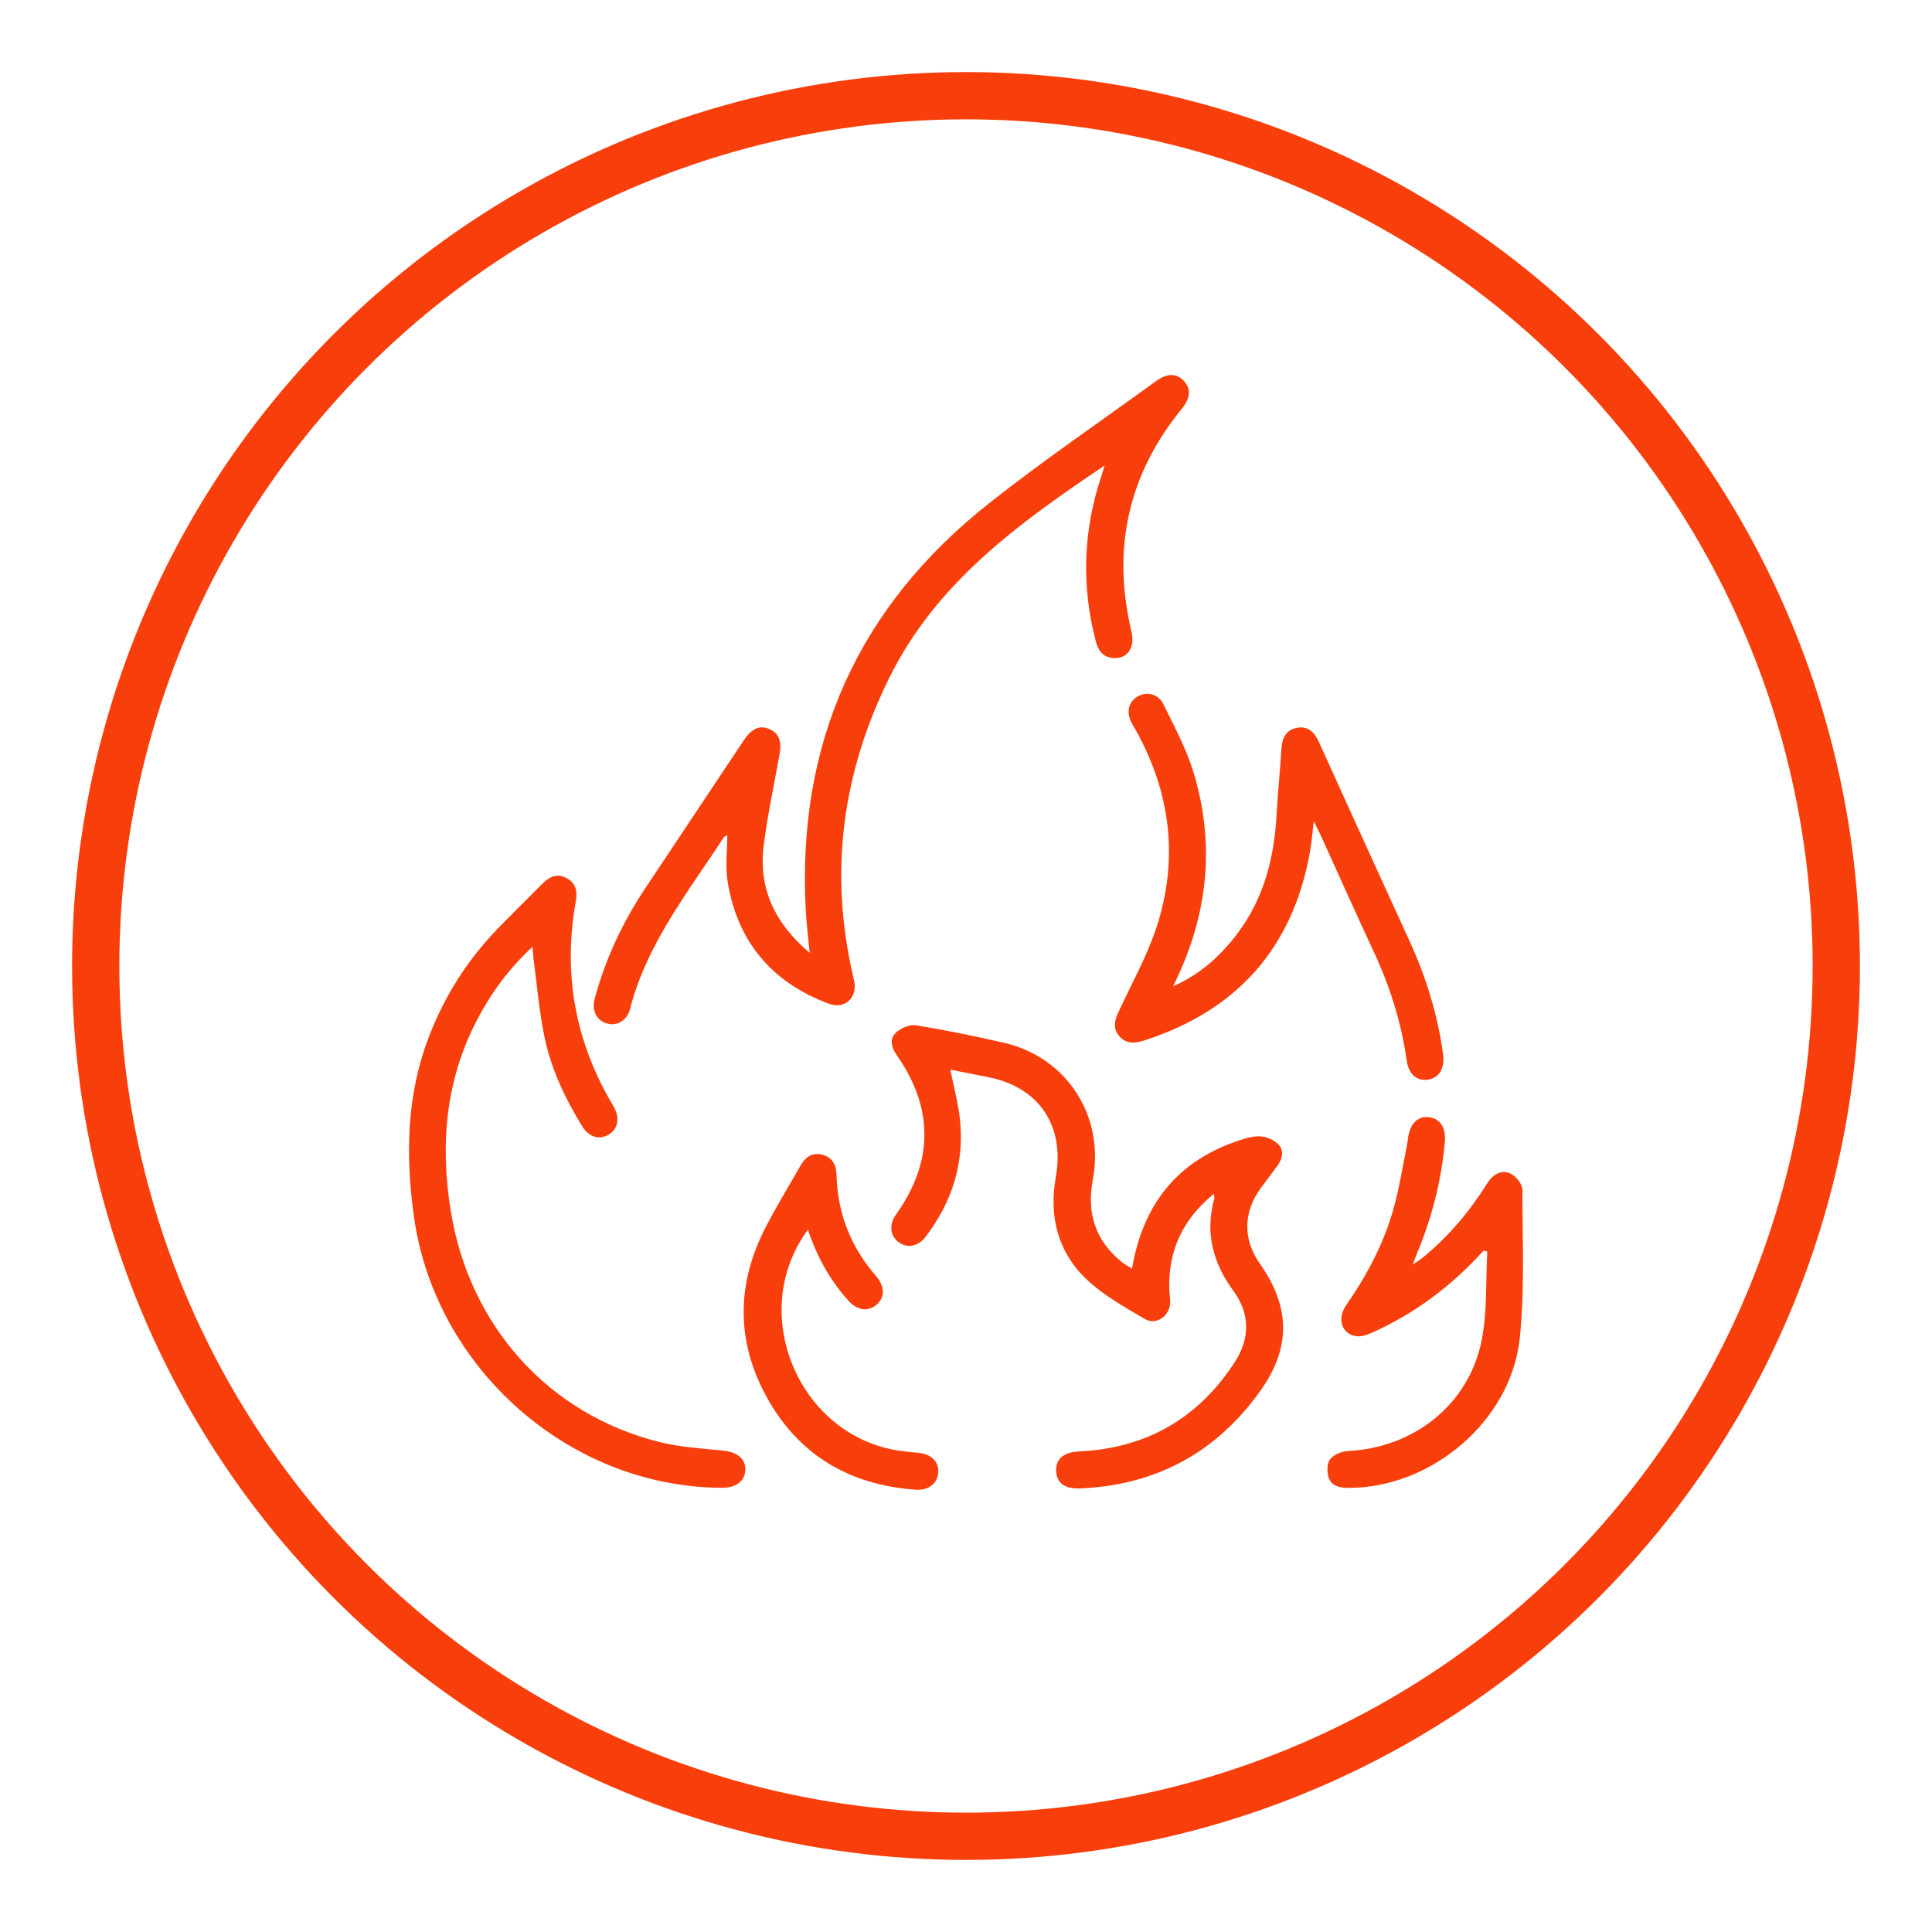
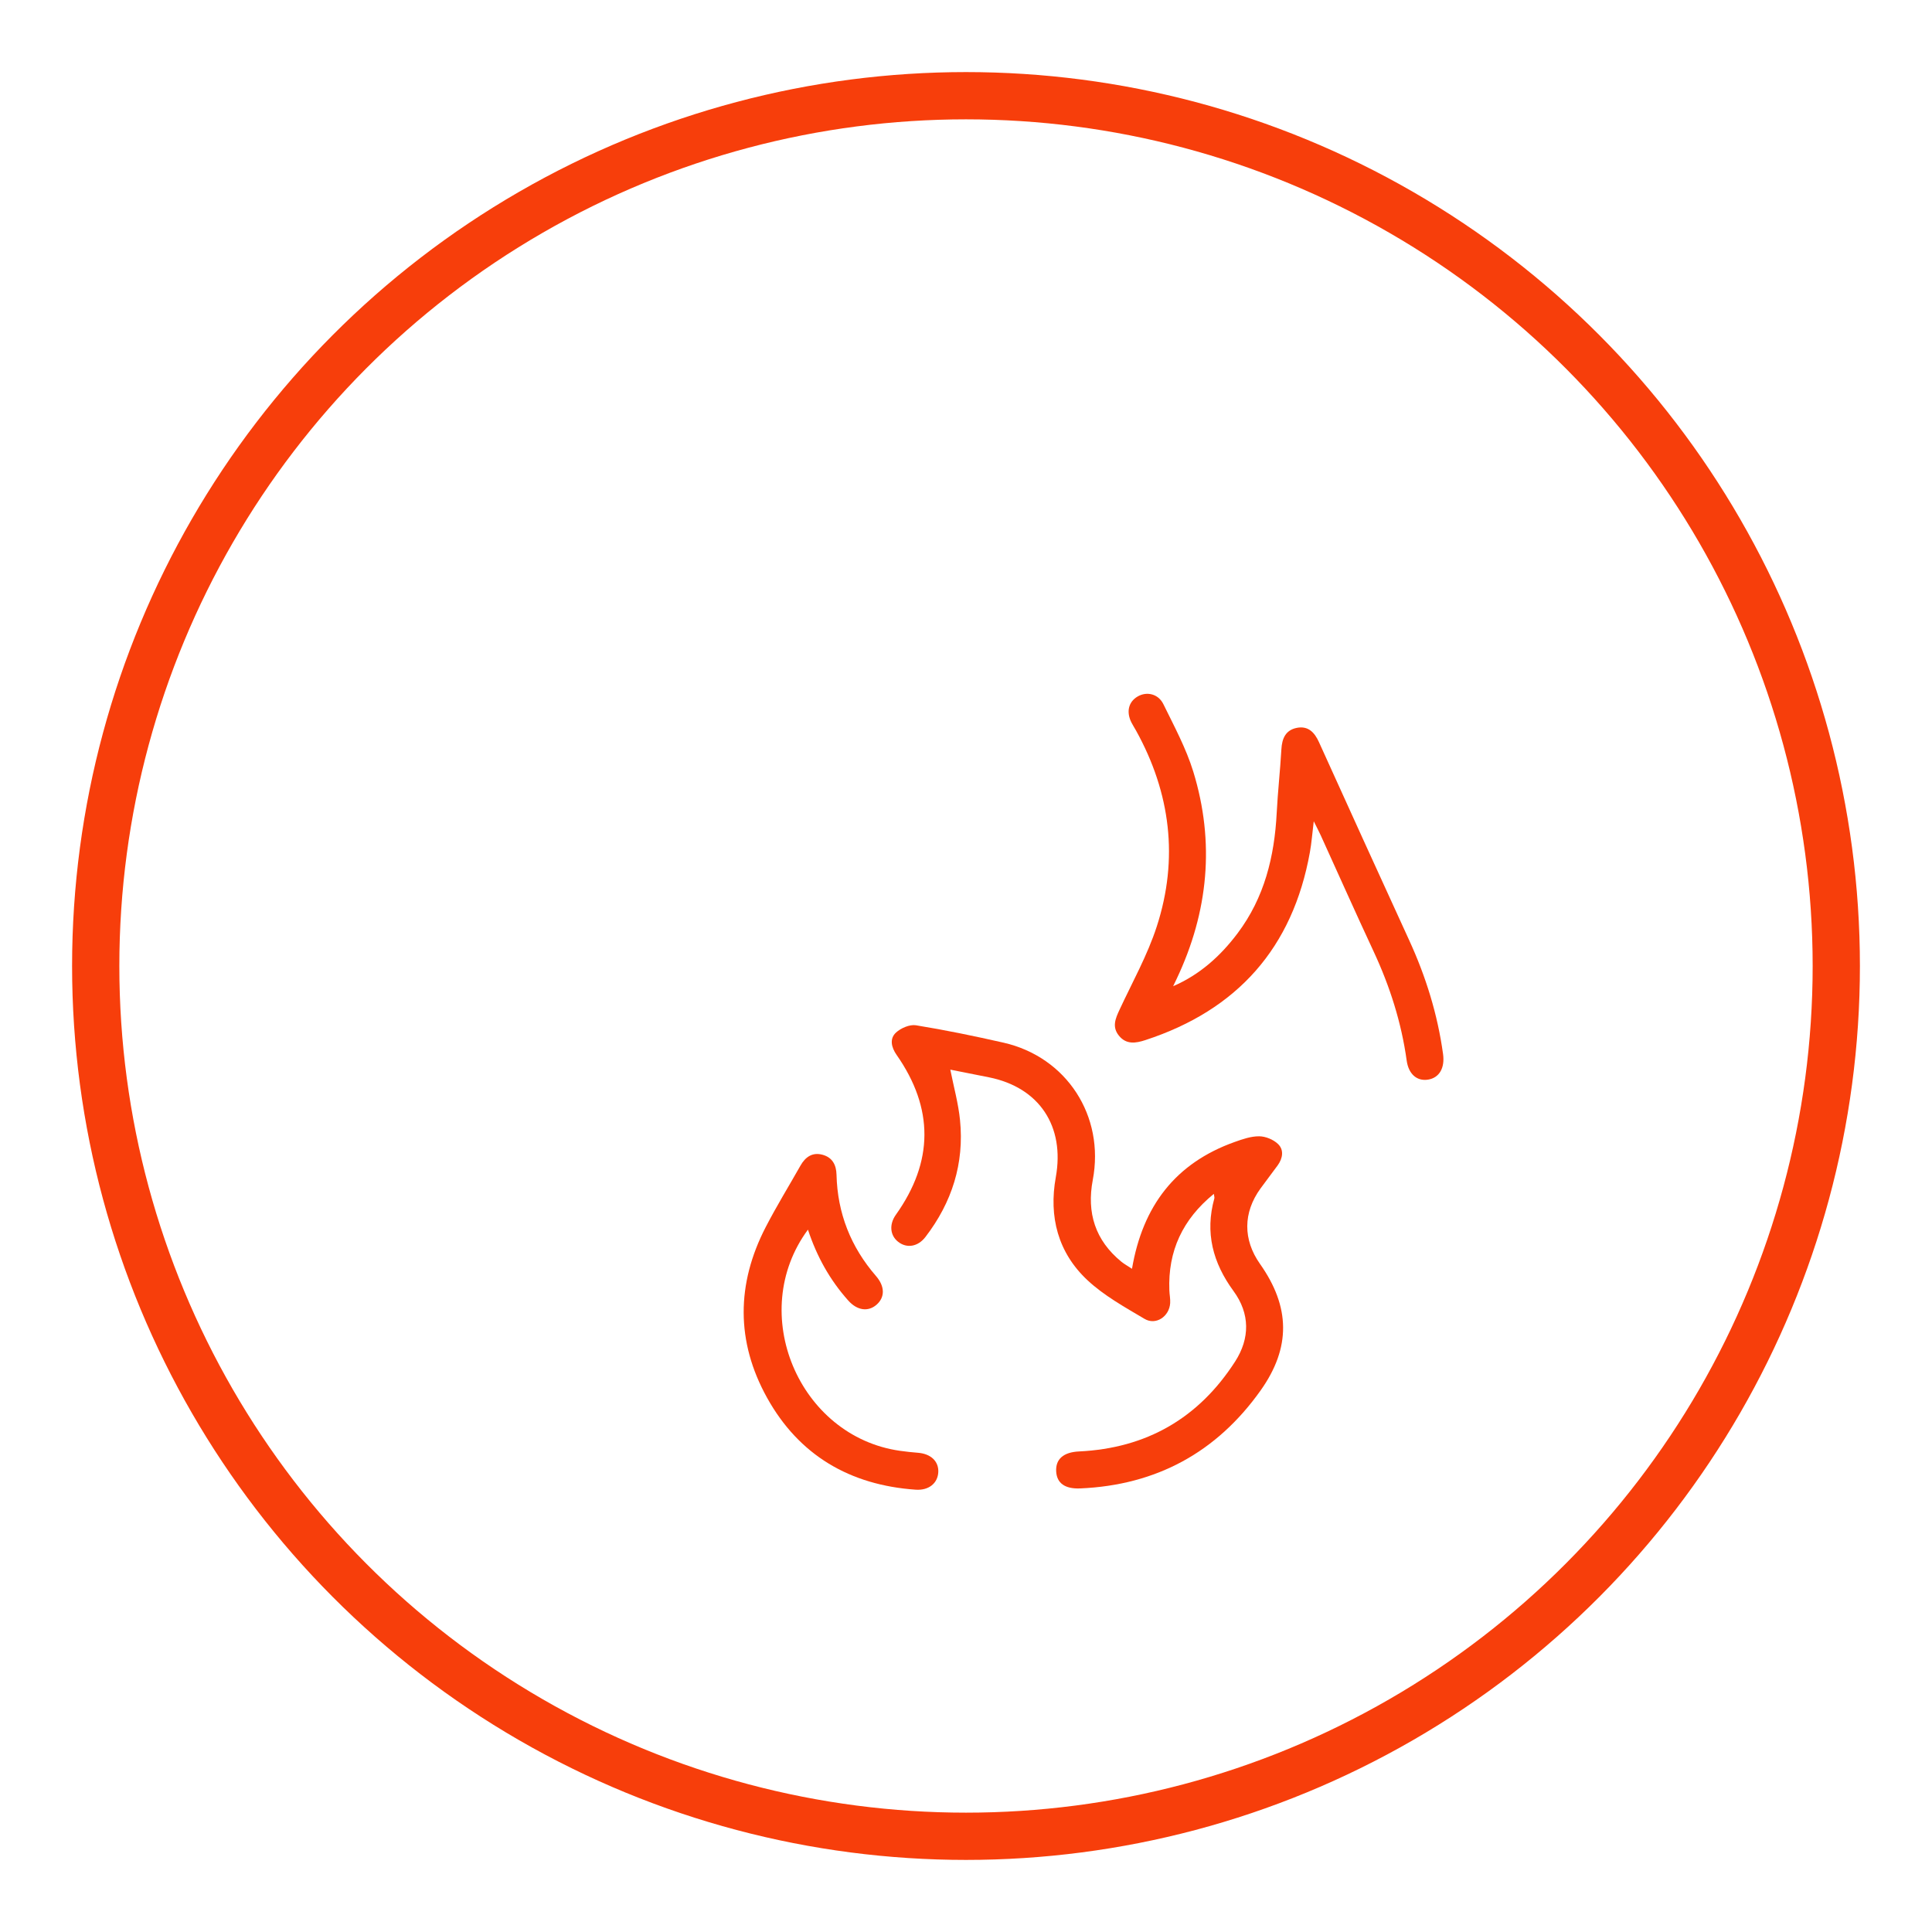
<svg xmlns="http://www.w3.org/2000/svg" viewBox="0 0 500 500" data-name="Layer 1" id="Layer_1">
  <defs>
    <style>
      .cls-1 {
        fill: none;
        stroke: #f73e0b;
        stroke-miterlimit: 10;
        stroke-width: 12.23px;
      }

      .cls-2 {
        fill: #f73e0b;
        stroke-width: 0px;
      }
    </style>
  </defs>
  <circle r="225.23" cy="250" cx="250" class="cls-1" />
  <g>
-     <path d="m285.88,120.47c-22.29,14.99-43.64,30.35-55.83,55.13-11.96,24.31-15.42,49.55-9.5,76.03.17.78.37,1.55.52,2.34.83,4.34-2.49,7.33-6.64,5.77-14.71-5.52-23.59-16.05-26.12-31.56-.63-3.86-.09-7.91-.09-12.05-.43.26-.76.35-.9.56-9.25,14.19-19.96,27.58-24.28,44.47-.76,2.98-3.36,4.43-5.88,3.73-2.74-.76-4.08-3.31-3.26-6.4,2.77-10.32,7.25-19.85,13.17-28.73,8.48-12.72,16.94-25.45,25.42-38.17,2.08-3.12,4.18-4,6.68-2.88,2.42,1.08,3.19,3.13,2.56,6.58-1.4,7.76-3.05,15.5-4.07,23.31-1.46,11.19,2.75,20.26,11.89,28.01-.38-4-.8-7.27-.99-10.56-2.47-43.49,13.35-78.94,47.5-105.88,13.96-11.01,28.68-21.05,43.07-31.51,2.93-2.13,5.35-2.11,7.25-.08,1.89,2.02,1.72,4.46-.55,7.24-13.93,17.05-18.09,36.29-13.01,57.63,1.01,4.23-1.13,7.22-4.88,6.83-2.57-.27-3.72-1.95-4.34-4.29-3.77-14.31-3.28-28.47,1.34-42.51.3-.91.57-1.83.94-3Z" class="cls-2" />
    <path d="m292.96,328.35c2.77-16.26,11.25-27.33,26.52-32.79,2.06-.74,4.25-1.5,6.38-1.49,1.67.01,3.69.84,4.89,2,1.59,1.52,1.22,3.7-.07,5.5-1.46,2.03-3.01,3.99-4.47,6.02-4.52,6.24-4.55,13.23-.12,19.51,7.83,11.1,8.05,21.63.16,32.74-11.37,16.02-26.99,24.51-46.67,25.36-3.98.17-6.07-1.36-6.24-4.39-.18-3.16,1.84-4.99,5.92-5.18,17.45-.83,30.94-8.6,40.37-23.24,3.9-6.05,3.87-12.44-.39-18.26-5.37-7.33-7.43-15.14-4.97-23.99.07-.24-.05-.54-.13-1.17-8.09,6.6-11.91,14.81-11.51,24.98.04,1.1.28,2.2.21,3.29-.21,3.46-3.69,5.82-6.62,4.09-5.13-3.04-10.5-6.01-14.81-10.04-7.6-7.12-10.02-16.41-8.17-26.63,2.38-13.17-4.25-23.23-17.29-25.85-3.31-.67-6.62-1.31-10.01-1.99.9,4.53,2.08,8.74,2.51,13.03,1.14,11.25-2.09,21.34-8.94,30.27-1.97,2.57-4.86,3-7.08,1.25-2.07-1.63-2.37-4.47-.59-6.98,9.81-13.77,9.86-27.56.19-41.4-1.34-1.92-1.87-4.16-.16-5.75,1.27-1.18,3.56-2.16,5.18-1.9,7.58,1.23,15.12,2.79,22.62,4.49,16.39,3.71,26.28,18.99,23.14,35.54-1.61,8.49.63,15.62,7.4,21.16.75.61,1.62,1.08,2.75,1.83Z" class="cls-2" />
-     <path d="m137.85,244.98c-6.12,5.68-10.69,11.9-14.31,18.82-8.22,15.67-9.67,32.21-6.9,49.51,4.75,29.67,25.19,52.71,54.08,59.9,5.29,1.32,10.84,1.65,16.29,2.18,3.69.36,5.97,2.05,5.88,4.99-.09,2.94-2.38,4.68-6.13,4.66-39.58-.18-74.29-31.09-79.66-70.39-2.15-15.74-1.89-31.05,3.79-46.04,4.09-10.8,10.17-20.34,18.23-28.6,3.7-3.79,7.49-7.5,11.21-11.27,1.86-1.88,3.93-2.85,6.43-1.42,2.33,1.33,2.71,3.46,2.26,5.96-3.36,18.55-.22,35.95,9.27,52.22.2.35.42.68.61,1.03,1.55,2.88,1.03,5.64-1.34,7.08-2.42,1.47-5.14.7-6.88-2.12-4.44-7.18-8.03-14.8-9.75-23.06-1.4-6.72-1.95-13.61-2.87-20.42-.11-.84-.12-1.69-.22-3.04Z" class="cls-2" />
+     <path d="m137.85,244.98Z" class="cls-2" />
    <path d="m303.61,255.23c6.92-3,12.25-7.81,16.68-13.7,6.94-9.23,9.54-19.84,10.12-31.15.28-5.49.9-10.96,1.21-16.45.16-2.8,1.08-4.98,3.99-5.56,2.94-.58,4.59,1.16,5.74,3.7,7.75,17.1,15.51,34.19,23.34,51.25,4.32,9.41,7.36,19.19,8.77,29.46.5,3.61-.96,6.17-3.9,6.63-2.86.44-5.02-1.42-5.51-4.93-1.37-9.88-4.36-19.24-8.57-28.27-4.64-9.95-9.11-19.99-13.66-29.99-.45-.98-.95-1.93-1.82-3.68-.39,3.22-.57,5.64-1,8.02-4.44,24.74-18.77,40.84-42.59,48.62-2.48.81-4.94,1.21-6.85-1.17-1.82-2.26-.88-4.43.18-6.7,3.32-7.14,7.23-14.11,9.64-21.56,5.68-17.52,3.56-34.51-5.35-50.64-.39-.7-.82-1.37-1.19-2.08-1.42-2.78-.8-5.4,1.6-6.79,2.32-1.35,5.32-.7,6.64,1.99,2.8,5.72,5.88,11.42,7.74,17.46,5.64,18.36,3.9,36.32-4.31,53.66-.3.63-.6,1.25-.9,1.88Z" class="cls-2" />
-     <path d="m383.94,323.66c-8.22,9.1-17.81,16.33-29.03,21.31-1.22.54-2.72,1.03-3.98.83-3.7-.59-4.96-4.52-2.57-7.97,5.39-7.78,9.8-16.05,12.33-25.17,1.52-5.46,2.37-11.11,3.51-16.67.12-.59.15-1.19.24-1.78.56-3.54,2.61-5.45,5.43-5.07,2.86.38,4.36,2.74,4.06,6.25-.88,10.23-3.43,20.05-7.42,29.5-.22.53-.4,1.09-.88,2.4,1.31-.93,2.07-1.4,2.76-1.97,6.54-5.4,11.93-11.78,16.43-18.95,1.85-2.95,4.45-3.91,6.76-2.25,1.15.83,2.41,2.5,2.41,3.8,0,12.78.64,25.66-.67,38.33-2.22,21.47-22.82,38.85-44.38,38.82-2.29,0-4.42-.52-5.12-2.77-.44-1.43-.4-3.61.43-4.67.94-1.19,2.98-2.02,4.58-2.1,17.14-.84,31.38-12.1,34.64-28.74,1.46-7.43,1.02-15.24,1.44-22.88-.32-.08-.65-.17-.97-.25Z" class="cls-2" />
    <path d="m209.09,318.24c-15.89,21.52-2.36,53.47,23.77,57.22,1.58.23,3.17.39,4.76.52,3.28.27,5.32,2.2,5.21,4.97-.12,2.88-2.44,4.82-5.86,4.58-16.99-1.19-30.18-8.87-38.47-23.82-8.04-14.49-7.95-29.41-.33-44.15,2.79-5.4,5.99-10.6,8.99-15.9,1.26-2.23,3.08-3.51,5.67-2.82,2.54.67,3.6,2.57,3.66,5.18.24,9.96,3.69,18.69,10.22,26.22,2.33,2.69,2.33,5.49.15,7.41-2.18,1.91-5.03,1.52-7.34-1.08-4.72-5.28-8.12-11.34-10.43-18.35Z" class="cls-2" />
  </g>
</svg>